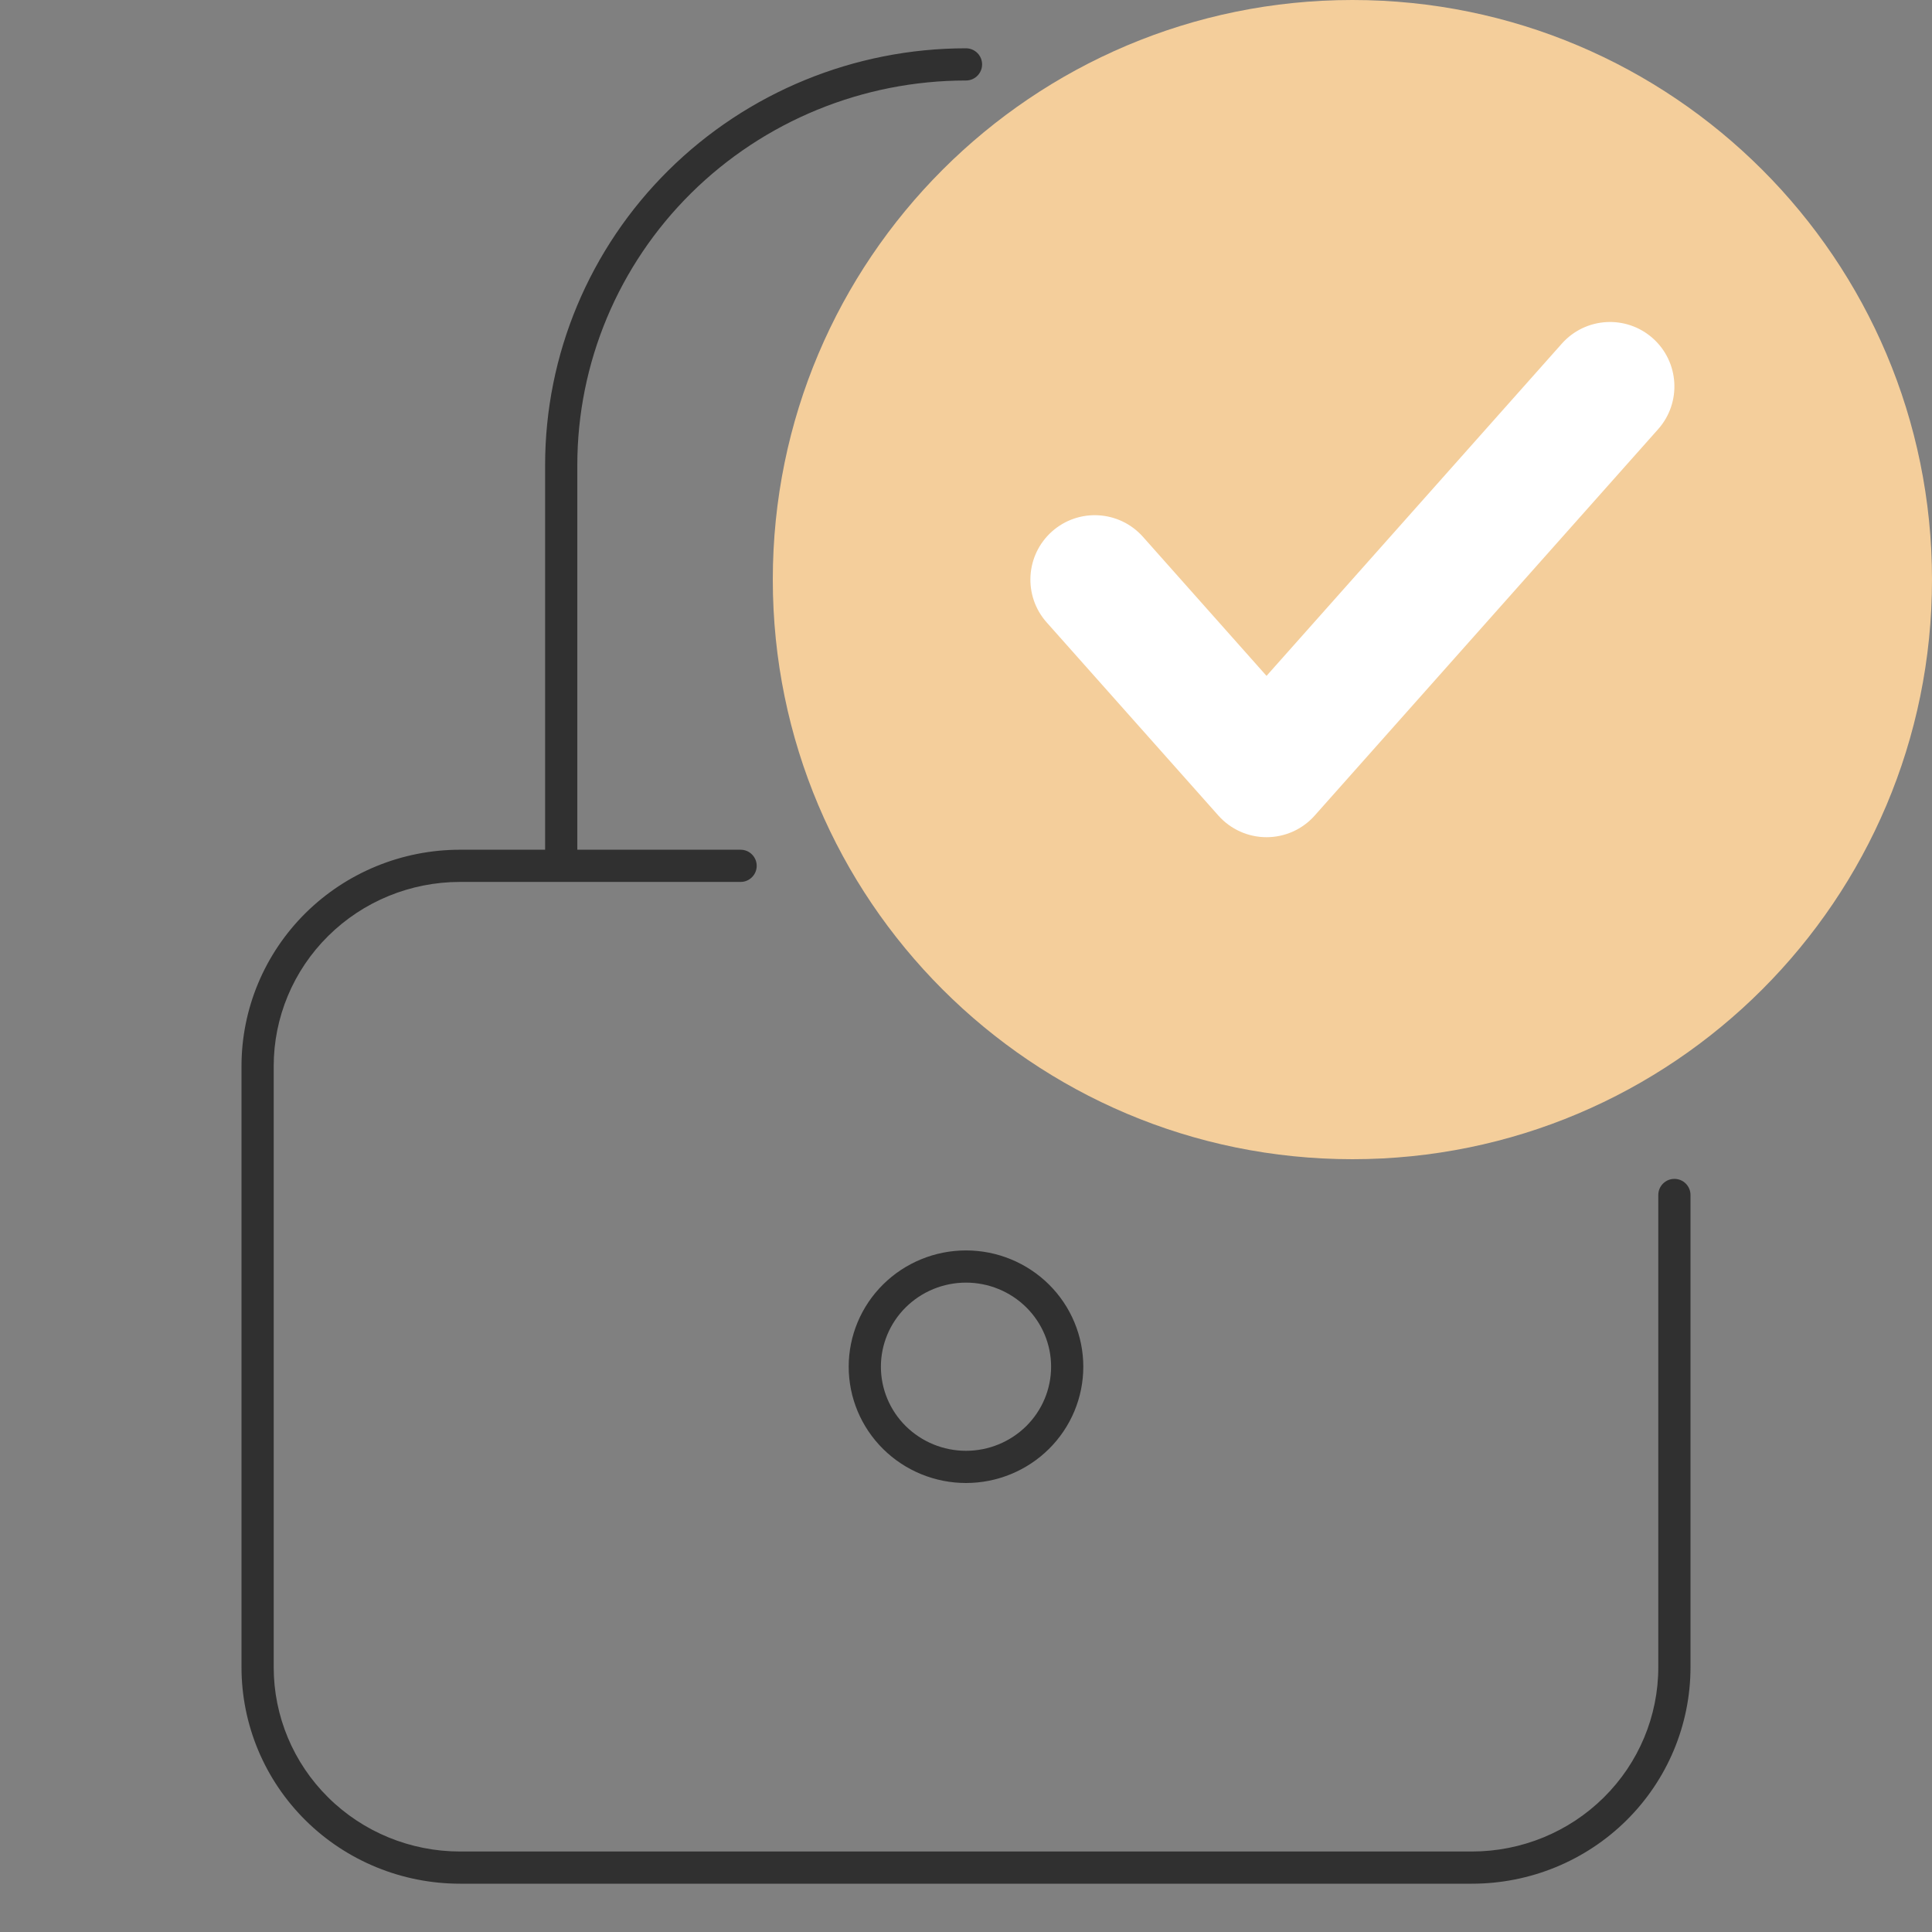
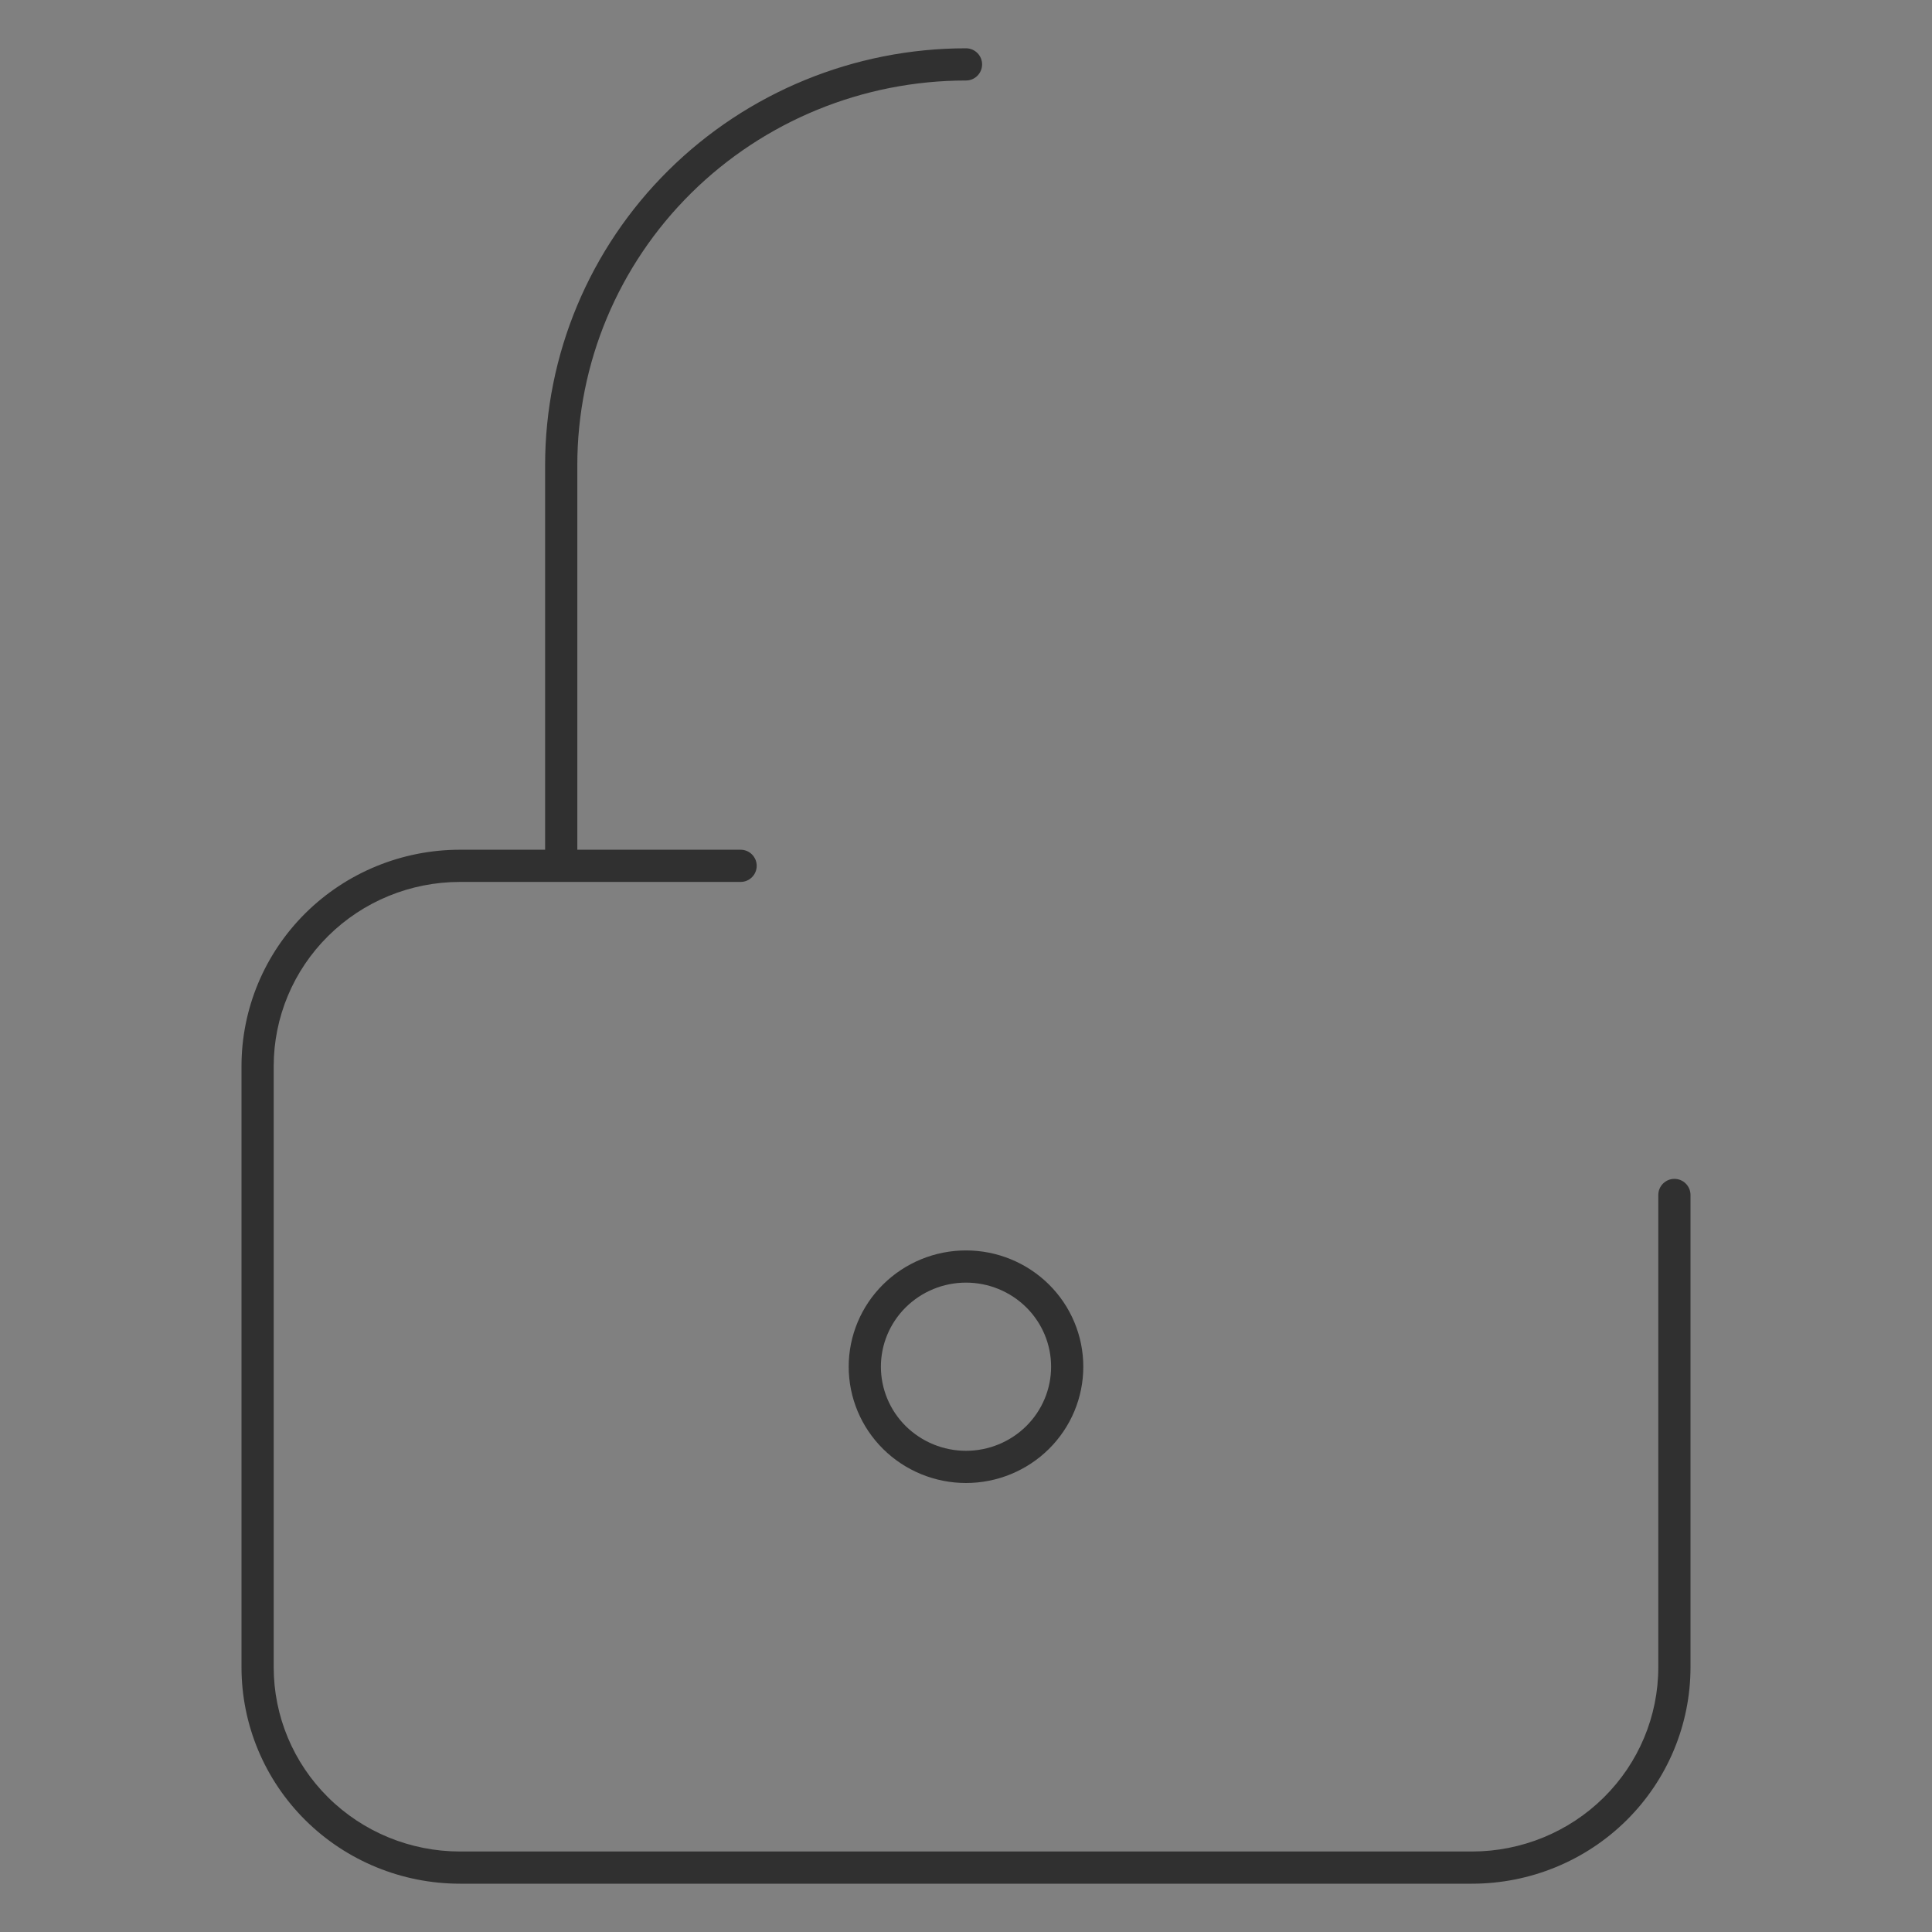
<svg xmlns="http://www.w3.org/2000/svg" width="60" height="60" viewBox="0 0 60 60" fill="none">
  <rect x="0" y="0" width="60" height="60" fill="#808080" stroke="none" />
  <path fill-rule="evenodd" clip-rule="evenodd" d="M30 2.5C26.797 2.5 23.726 3.76 21.462 6C19.199 8.241 17.929 11.278 17.929 14.444V26.389H23C23.276 26.389 23.5 26.613 23.5 26.889C23.5 27.165 23.276 27.389 23 27.389H14.286C12.75 27.389 11.277 27.993 10.193 29.067C9.108 30.14 8.5 31.595 8.5 33.111V51.778C8.5 53.294 9.108 54.749 10.193 55.822C11.277 56.896 12.75 57.5 14.286 57.5H45.714C47.25 57.5 48.722 56.896 49.807 55.822C50.892 54.749 51.5 53.294 51.5 51.778V37.111C51.5 36.835 51.724 36.611 52 36.611C52.276 36.611 52.5 36.835 52.5 37.111V51.778C52.5 53.562 51.784 55.273 50.511 56.533C49.238 57.793 47.512 58.5 45.714 58.5H14.286C12.488 58.5 10.762 57.793 9.489 56.533C8.216 55.273 7.5 53.562 7.5 51.778V33.111C7.5 31.327 8.216 29.616 9.489 28.356C10.762 27.096 12.488 26.389 14.286 26.389H16.929V14.444C16.929 11.01 18.307 7.717 20.759 5.29C23.211 2.863 26.535 1.5 30 1.5C30.276 1.5 30.5 1.724 30.5 2C30.5 2.276 30.276 2.5 30 2.5ZM27.426 39.889C28.11 39.213 29.035 38.833 30 38.833C30.965 38.833 31.89 39.213 32.574 39.889C33.258 40.566 33.643 41.485 33.643 42.444C33.643 43.404 33.258 44.323 32.574 45C31.89 45.676 30.965 46.056 30 46.056C29.035 46.056 28.11 45.676 27.426 45C26.742 44.323 26.357 43.404 26.357 42.444C26.357 41.485 26.742 40.566 27.426 39.889ZM30 39.833C29.297 39.833 28.625 40.11 28.129 40.6C27.634 41.09 27.357 41.754 27.357 42.444C27.357 43.135 27.634 43.799 28.129 44.289C28.625 44.779 29.297 45.056 30 45.056C30.703 45.056 31.375 44.779 31.871 44.289C32.366 43.799 32.643 43.135 32.643 42.444C32.643 41.754 32.366 41.09 31.871 40.6C31.375 40.11 30.703 39.833 30 39.833Z" fill="#303030" />
-   <path d="M60 18C60 27.941 51.941 36 42 36C32.059 36 24 27.941 24 18C24 8.059 32.059 0 42 0C51.941 0 60 8.059 60 18Z" fill="#F4CE9B" />
-   <path d="M34 18L39.333 24L50 12" fill="#F4CE9B" />
-   <path fill-rule="evenodd" clip-rule="evenodd" d="M51.329 10.505C52.154 11.239 52.229 12.503 51.495 13.329L40.828 25.329C40.449 25.756 39.905 26 39.333 26C38.762 26 38.218 25.756 37.839 25.329L32.505 19.329C31.771 18.503 31.846 17.239 32.671 16.505C33.497 15.771 34.761 15.846 35.495 16.671L39.333 20.99L48.505 10.671C49.239 9.846 50.503 9.771 51.329 10.505Z" fill="white" />
</svg>